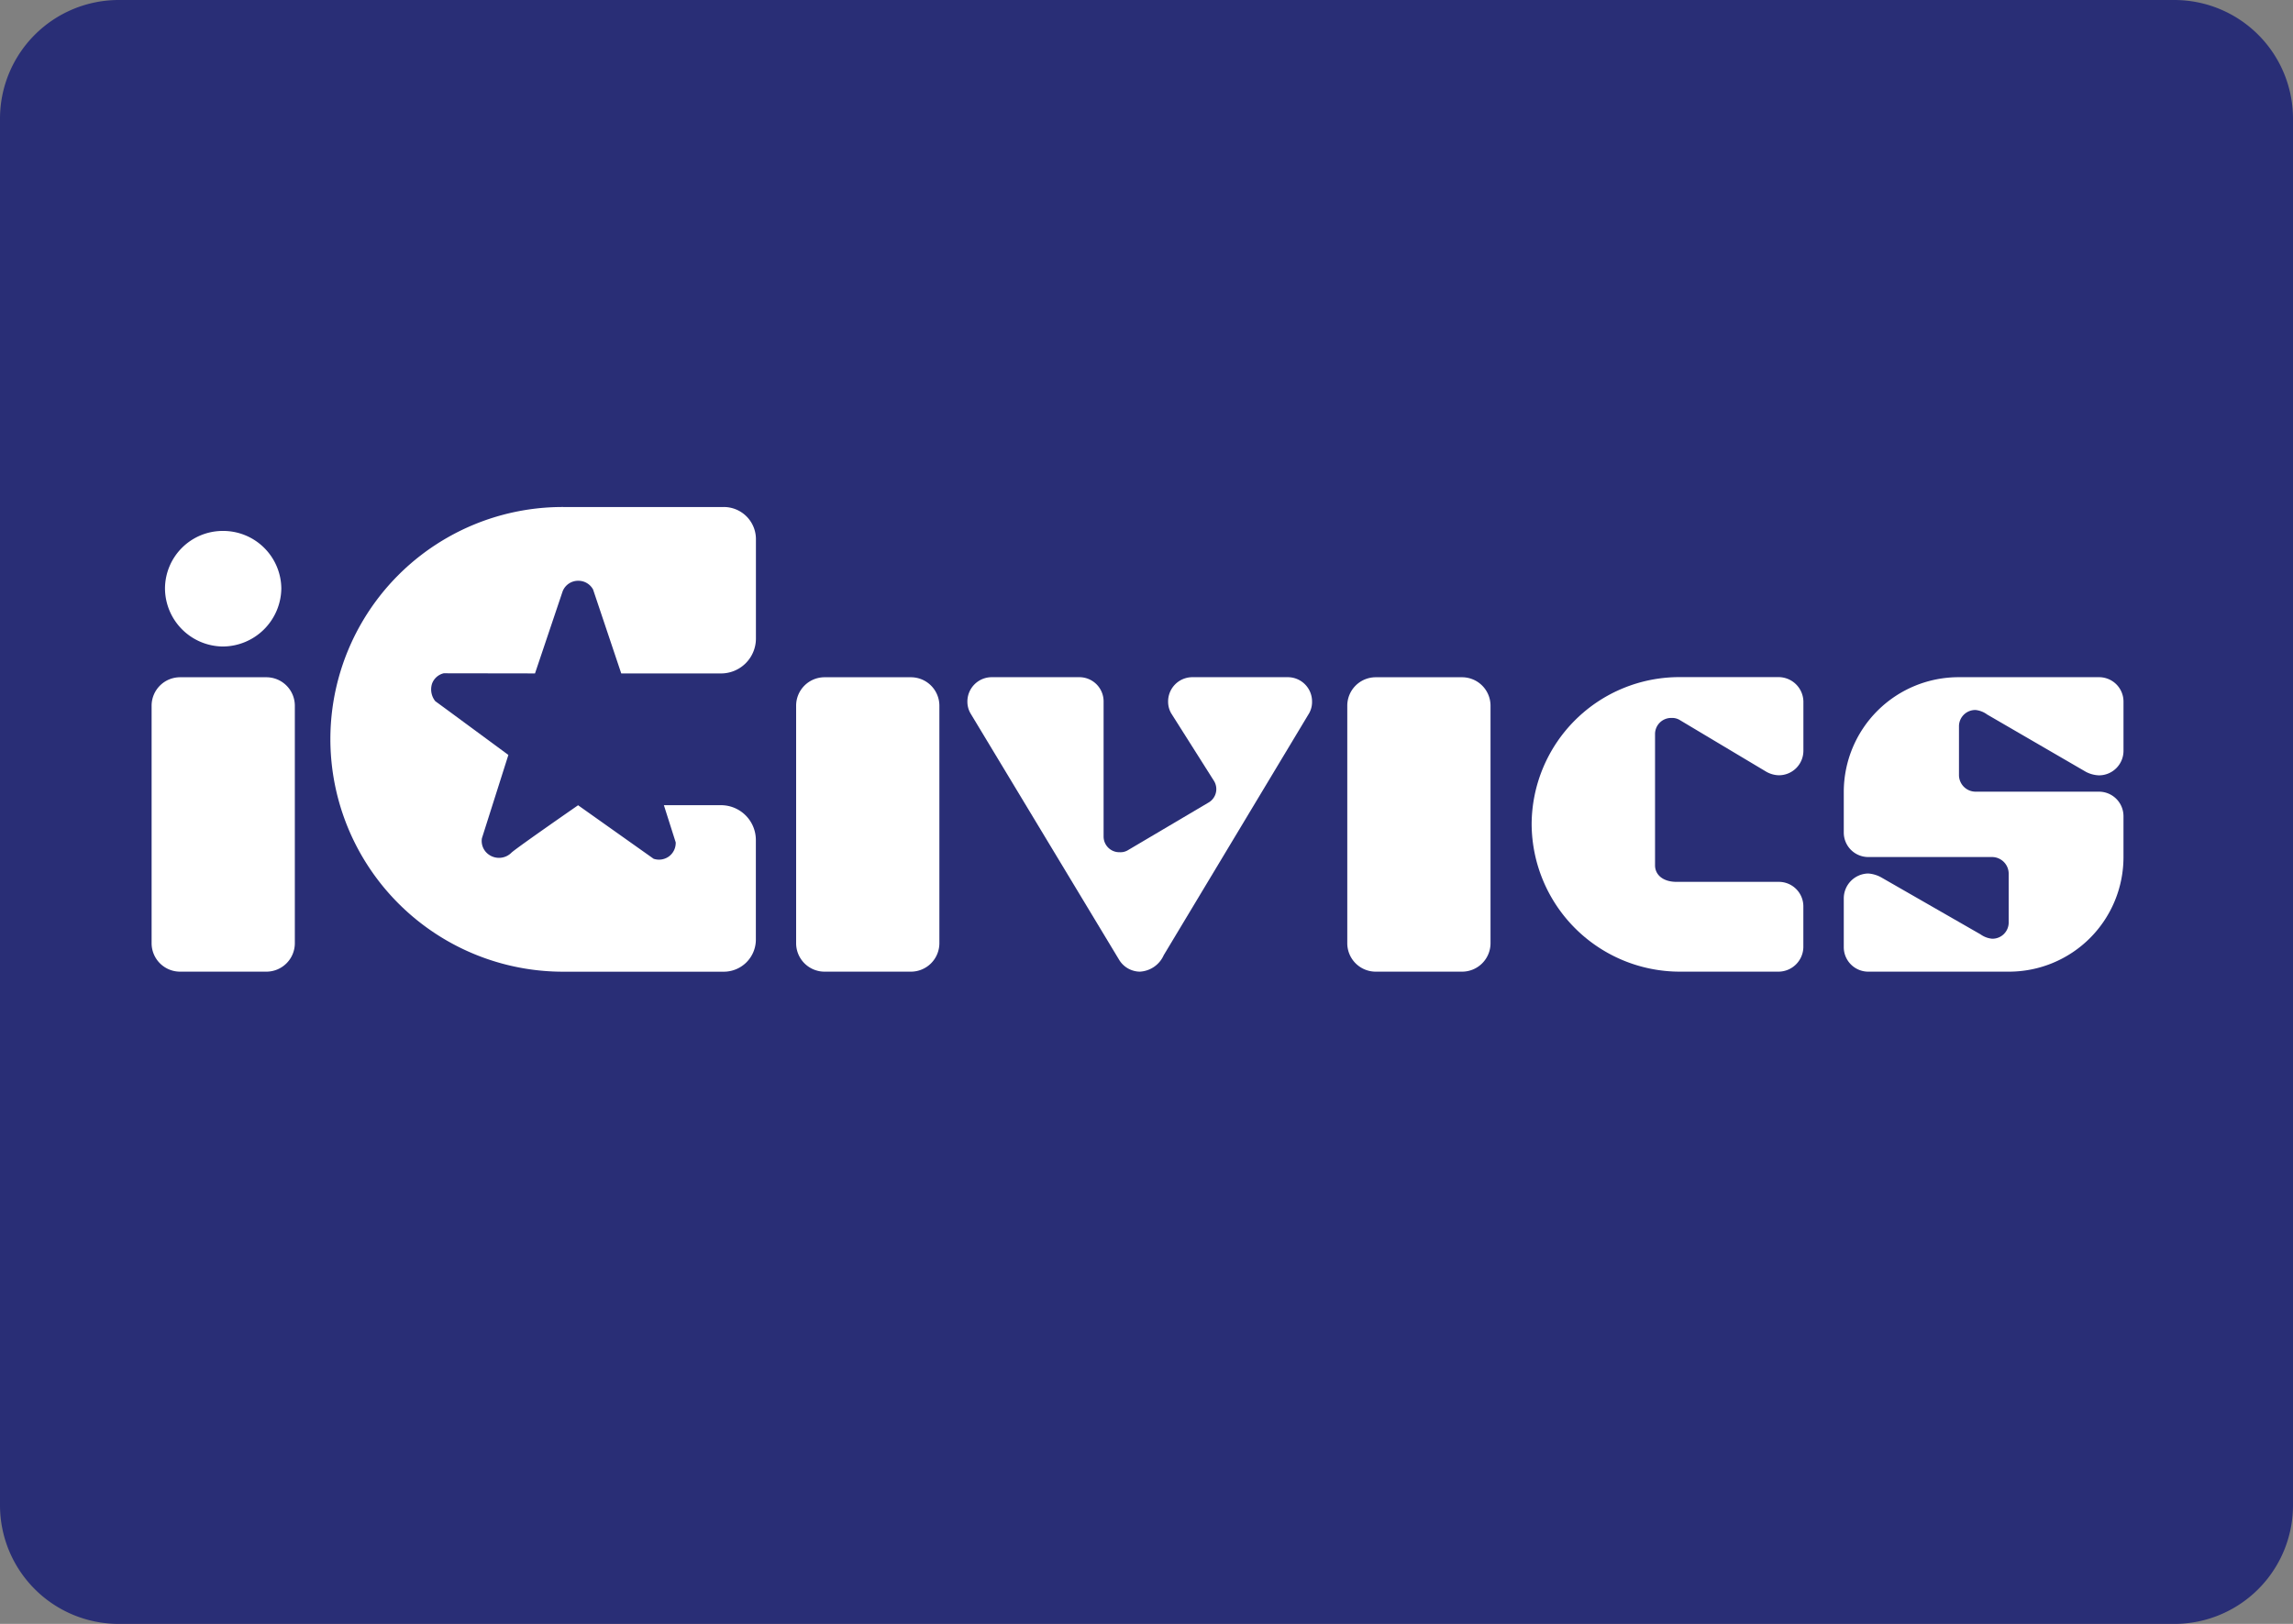
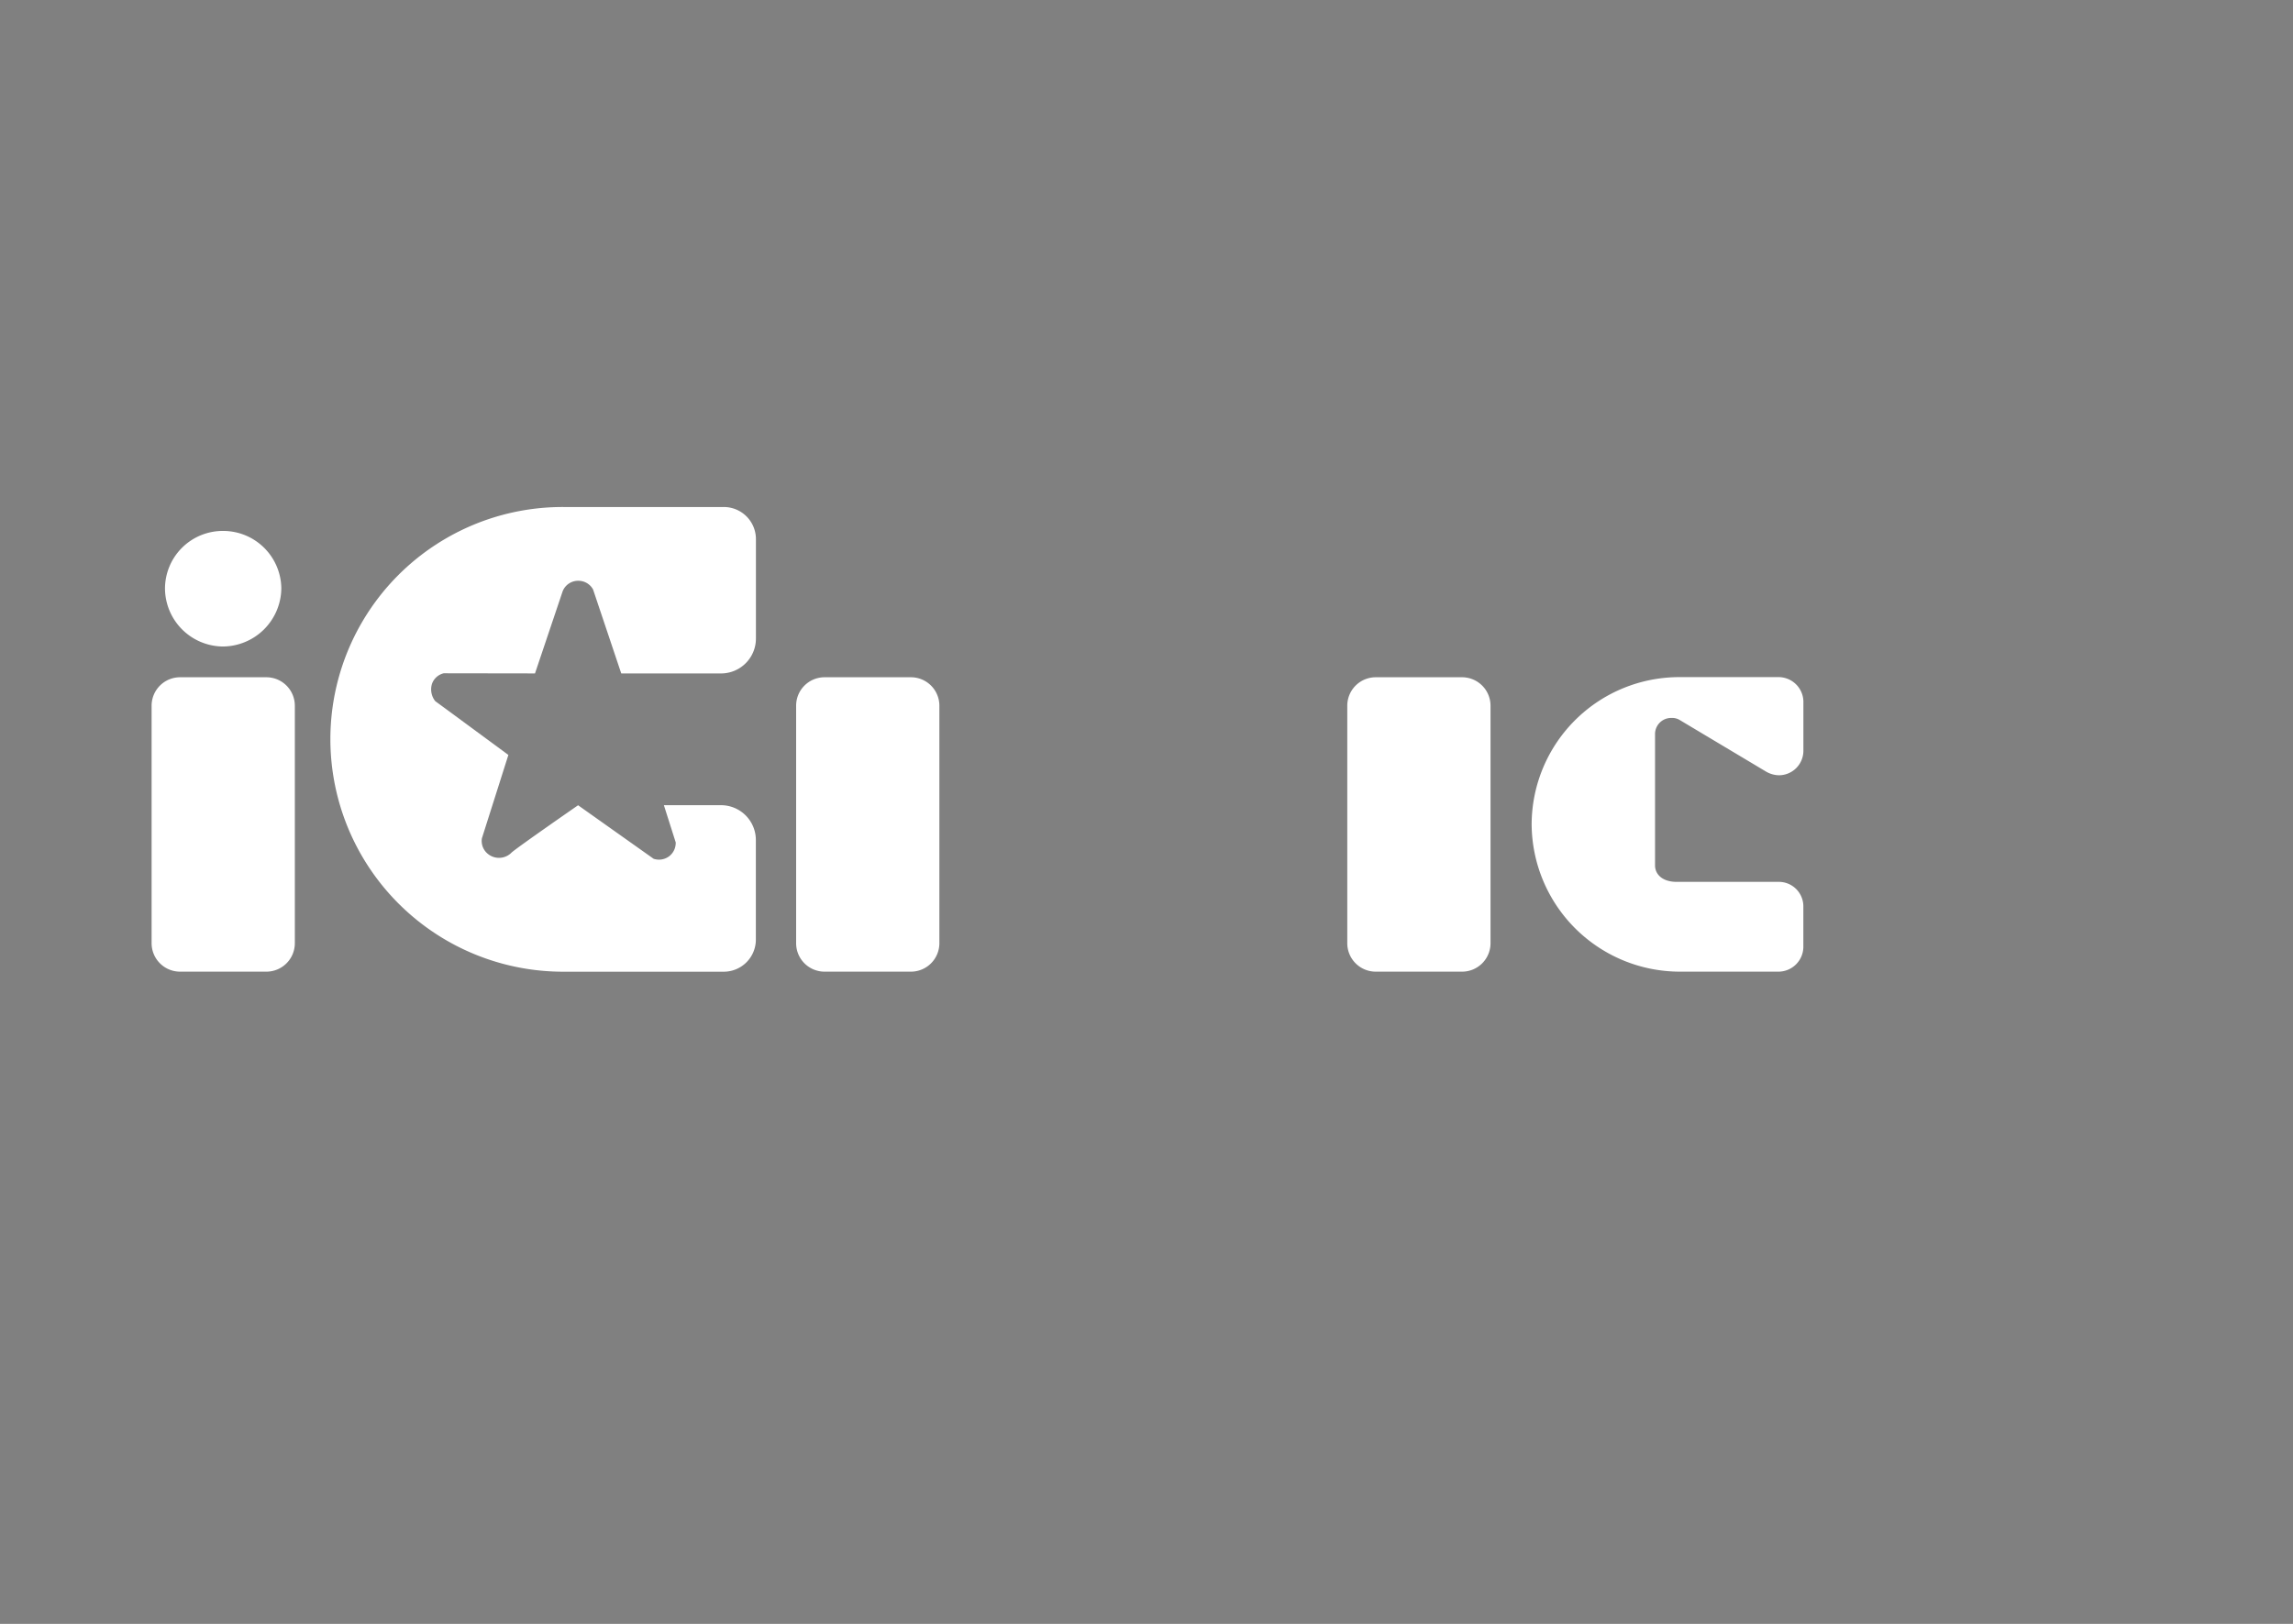
<svg xmlns="http://www.w3.org/2000/svg" width="145.939" height="103.377" data-name="Group 356">
  <rect width="100%" height="100%" fill="#808080" stroke="none" />
  <g data-name="Group 352">
-     <path fill="#292e76" d="M138.385 103.377H7.56A7.557 7.557 0 0 1 0 95.823V7.554A7.559 7.559 0 0 1 7.56 0h130.825a7.555 7.555 0 0 1 7.554 7.554v88.269a7.553 7.553 0 0 1-7.554 7.554" data-name="Path 1353" />
-   </g>
+     </g>
  <g data-name="Group 355">
    <g data-name="Group 354">
      <path fill="#fff" d="M57.967 61.855h-5.486a1.81 1.81 0 0 1-1.811-1.8V44.914a1.81 1.81 0 0 1 1.811-1.8h5.486a1.812 1.812 0 0 1 1.82 1.8v15.141a1.812 1.812 0 0 1-1.82 1.8Z" data-name="Path 1354" />
-       <path fill="#fff" d="m83.326 45.396-9.26 15.41a1.762 1.762 0 0 1-1.523 1.049 1.563 1.563 0 0 1-1.309-.744l-9.476-15.715a1.485 1.485 0 0 1-.188-.744 1.55 1.55 0 0 1 1.524-1.542h5.63a1.542 1.542 0 0 1 1.515 1.542v8.614a1 1 0 0 0 1.031.986.915.915 0 0 0 .493-.115l5.127-3.031a.989.989 0 0 0 .377-1.389l-2.734-4.321a1.484 1.484 0 0 1-.188-.744 1.544 1.544 0 0 1 1.524-1.542h6.122a1.543 1.543 0 0 1 1.515 1.542 1.469 1.469 0 0 1-.18.744Z" data-name="Path 1355" />
      <path fill="#fff" d="M93.044 61.855h-5.477a1.811 1.811 0 0 1-1.819-1.8V44.914a1.811 1.811 0 0 1 1.819-1.8h5.477a1.812 1.812 0 0 1 1.821 1.8v15.141a1.812 1.812 0 0 1-1.821 1.8Z" data-name="Path 1356" />
      <path fill="#fff" d="M113.178 61.855h-6.248a9.438 9.438 0 0 1-9.448-9.4 9.4 9.4 0 0 1 9.448-9.35h6.248a1.584 1.584 0 0 1 1.6 1.551v3.137a1.561 1.561 0 0 1-1.56 1.56 1.688 1.688 0 0 1-.8-.224l-5.522-3.3a.926.926 0 0 0-.511-.125 1.025 1.025 0 0 0-1.049 1.013v8.373c0 .573.474 1.049 1.371 1.049h6.508a1.559 1.559 0 0 1 1.56 1.551v2.608a1.589 1.589 0 0 1-1.597 1.557Z" data-name="Path 1357" />
-       <path fill="#fff" d="M127.844 61.855h-8.937a1.558 1.558 0 0 1-1.559-1.551v-3.11a1.584 1.584 0 0 1 1.559-1.587 2 2 0 0 1 .834.252l6.31 3.621a1.5 1.5 0 0 0 .736.278 1.033 1.033 0 0 0 1.057-1.014v-3.137a1.064 1.064 0 0 0-1.057-1.049h-7.88a1.558 1.558 0 0 1-1.559-1.551v-2.608a7.309 7.309 0 0 1 7.333-7.289h8.91a1.553 1.553 0 0 1 1.56 1.551v3.137a1.562 1.562 0 0 1-1.56 1.56 1.93 1.93 0 0 1-.834-.224l-6.284-3.649a1.509 1.509 0 0 0-.736-.287 1.038 1.038 0 0 0-1.057 1.013v3.147a1.062 1.062 0 0 0 1.057 1.04h7.853a1.56 1.56 0 0 1 1.56 1.559v2.6a7.289 7.289 0 0 1-7.306 7.298Z" data-name="Path 1358" />
      <g data-name="Group 353">
        <path fill="#fff" d="M14.185 41.156a3.717 3.717 0 0 1-3.684-3.7 3.678 3.678 0 0 1 3.684-3.657 3.7 3.7 0 0 1 3.72 3.657 3.742 3.742 0 0 1-3.72 3.7Z" data-name="Path 1359" />
      </g>
      <path fill="#fff" d="M16.946 61.855h-5.478a1.812 1.812 0 0 1-1.819-1.8V44.914a1.812 1.812 0 0 1 1.819-1.8h5.478a1.812 1.812 0 0 1 1.819 1.8v15.141a1.812 1.812 0 0 1-1.819 1.8Z" data-name="Path 1360" />
    </g>
    <path fill="#fff" d="M45.883 51.258h-3.63l.753 2.367a1.072 1.072 0 0 1-.438.9 1.082 1.082 0 0 1-.969.144l-4.806-3.407s-3.728 2.582-4.222 3a1.121 1.121 0 0 1-1.47.135 1.06 1.06 0 0 1-.43-1.031l1.685-5.307-3.882-2.859-.771-.564a1.2 1.2 0 0 1-.206-1.112 1.048 1.048 0 0 1 .744-.663l5.809.009 1.756-5.217a1.054 1.054 0 0 1 1-.681 1.061 1.061 0 0 1 .941.556l1.793 5.343h6.347a2.221 2.221 0 0 0 2.224-2.214v-6.373a2.044 2.044 0 0 0-2.054-2.008H35.879a14.781 14.781 0 0 0-14.852 14.77 14.812 14.812 0 0 0 14.852 14.812h10.174a2.044 2.044 0 0 0 2.054-2.008v-6.382a2.219 2.219 0 0 0-2.224-2.21Z" data-name="Path 1361" />
  </g>
</svg>